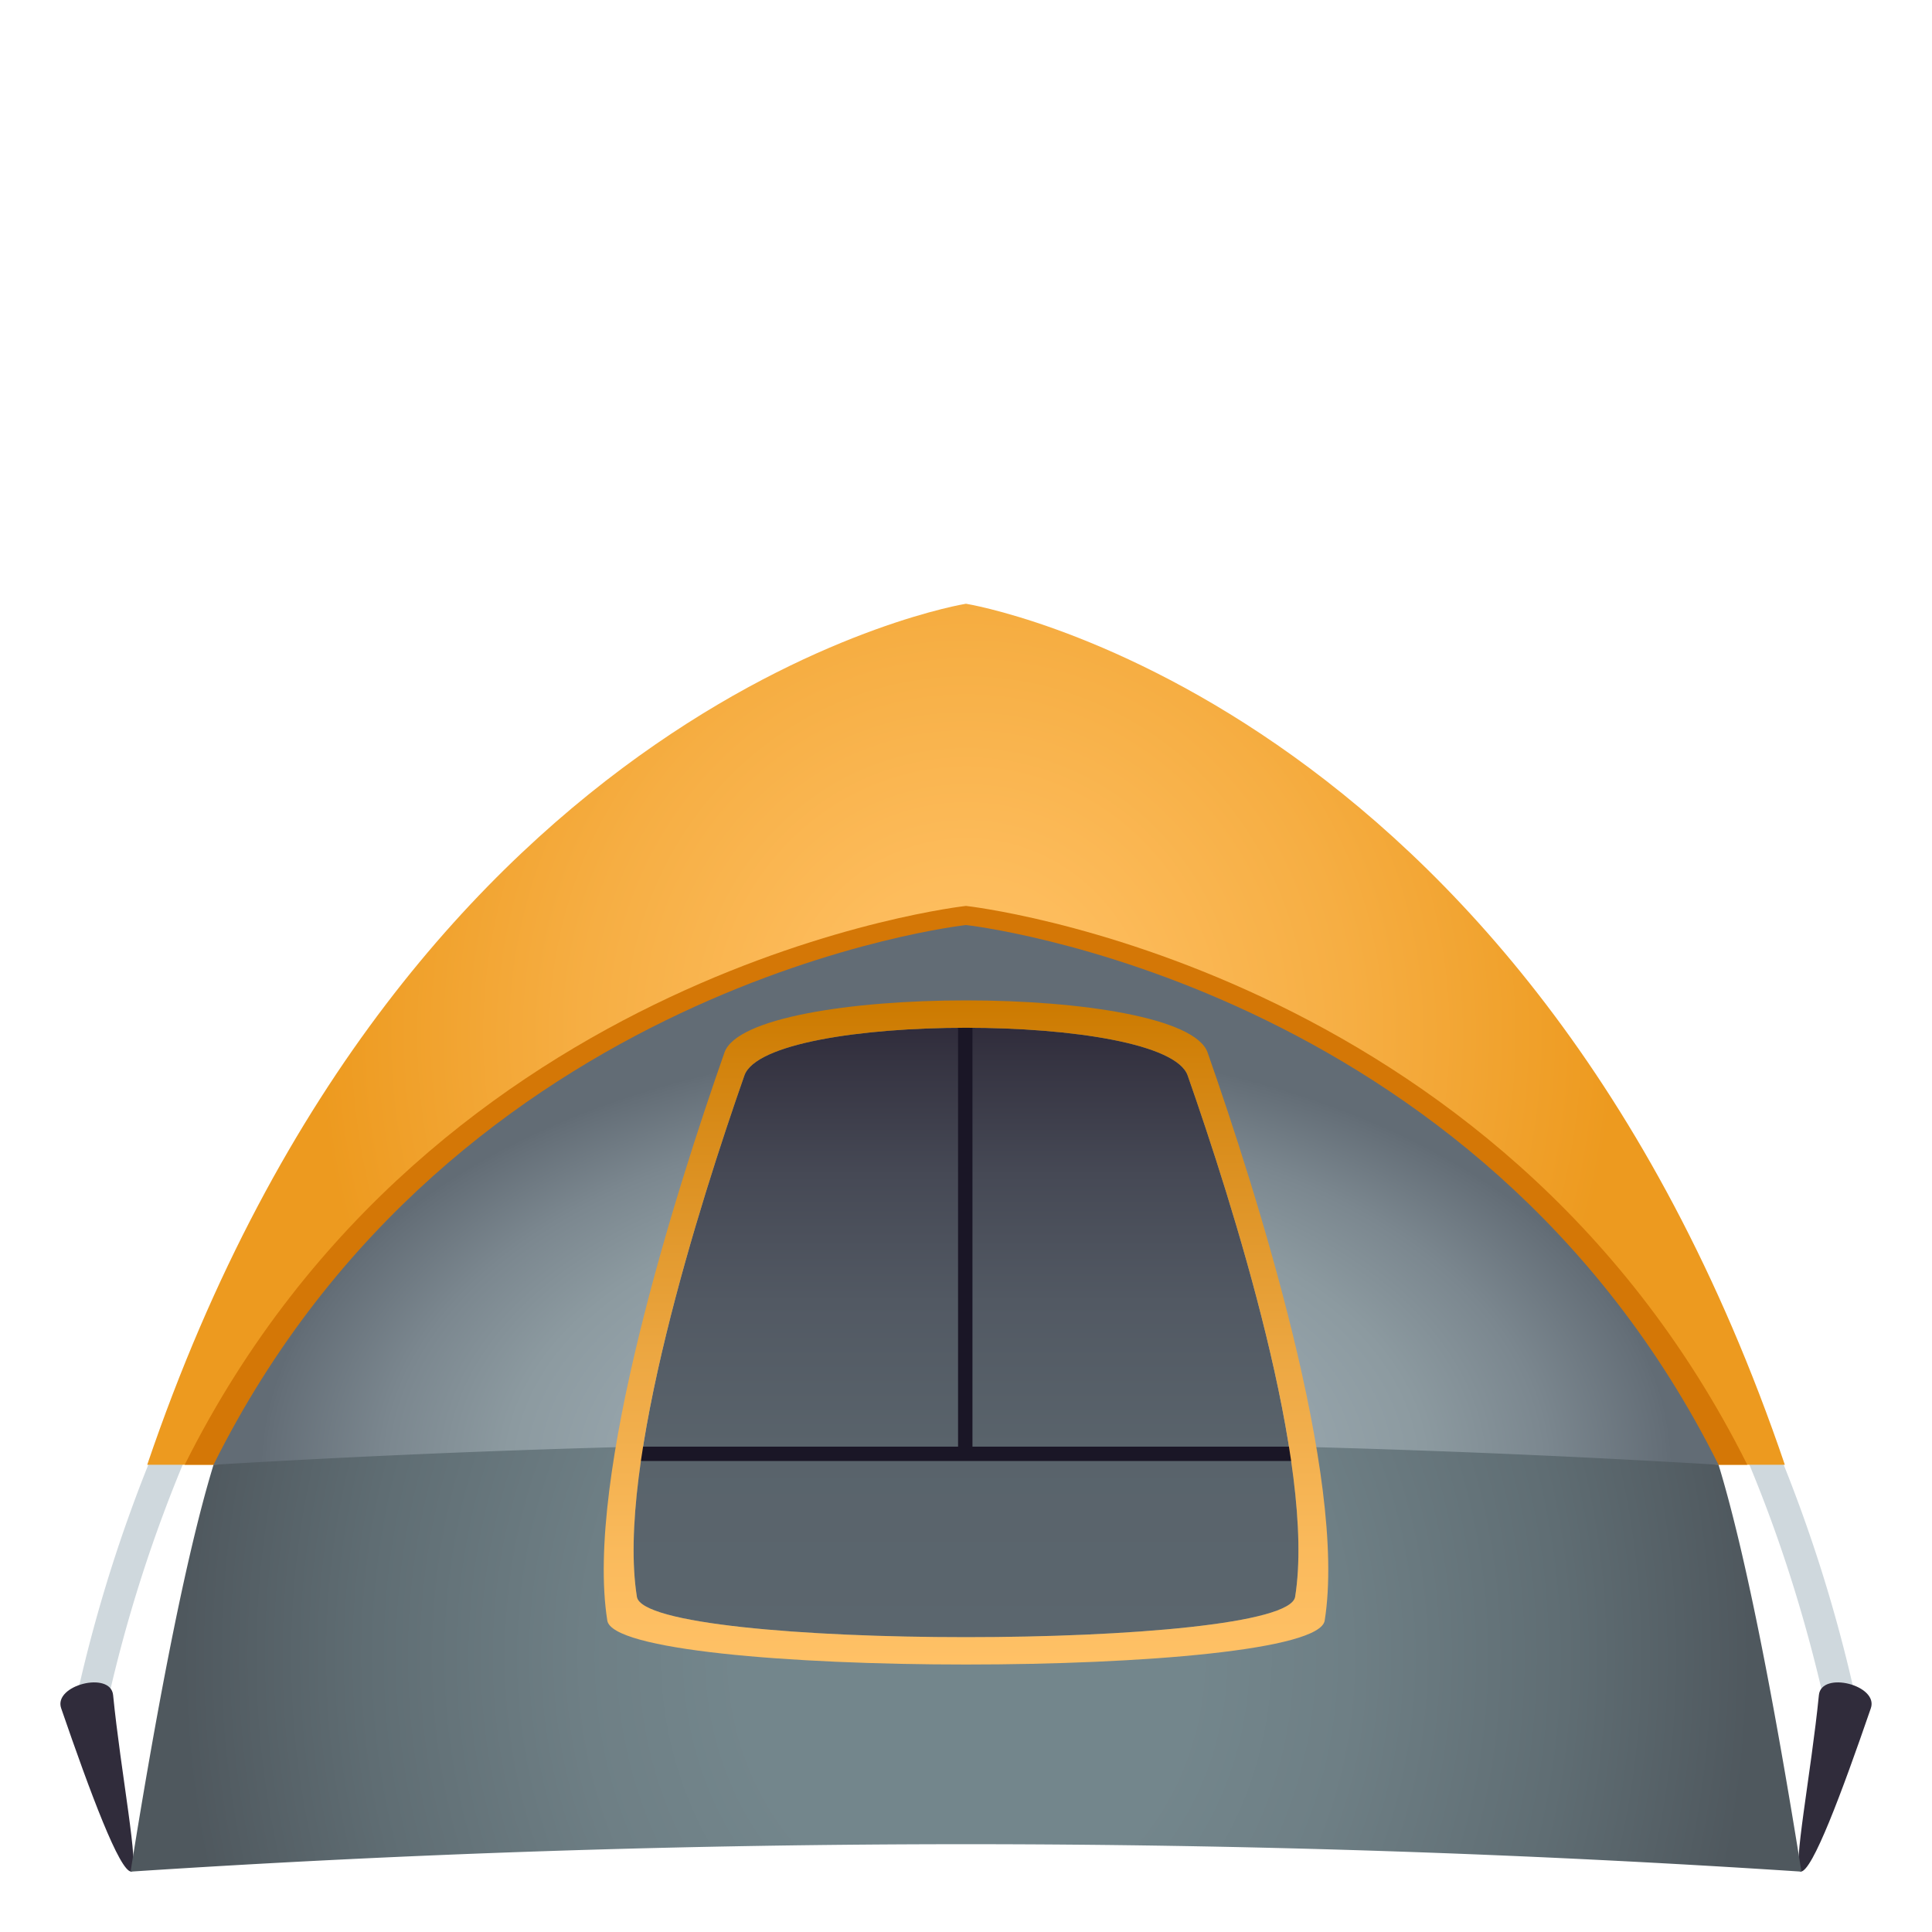
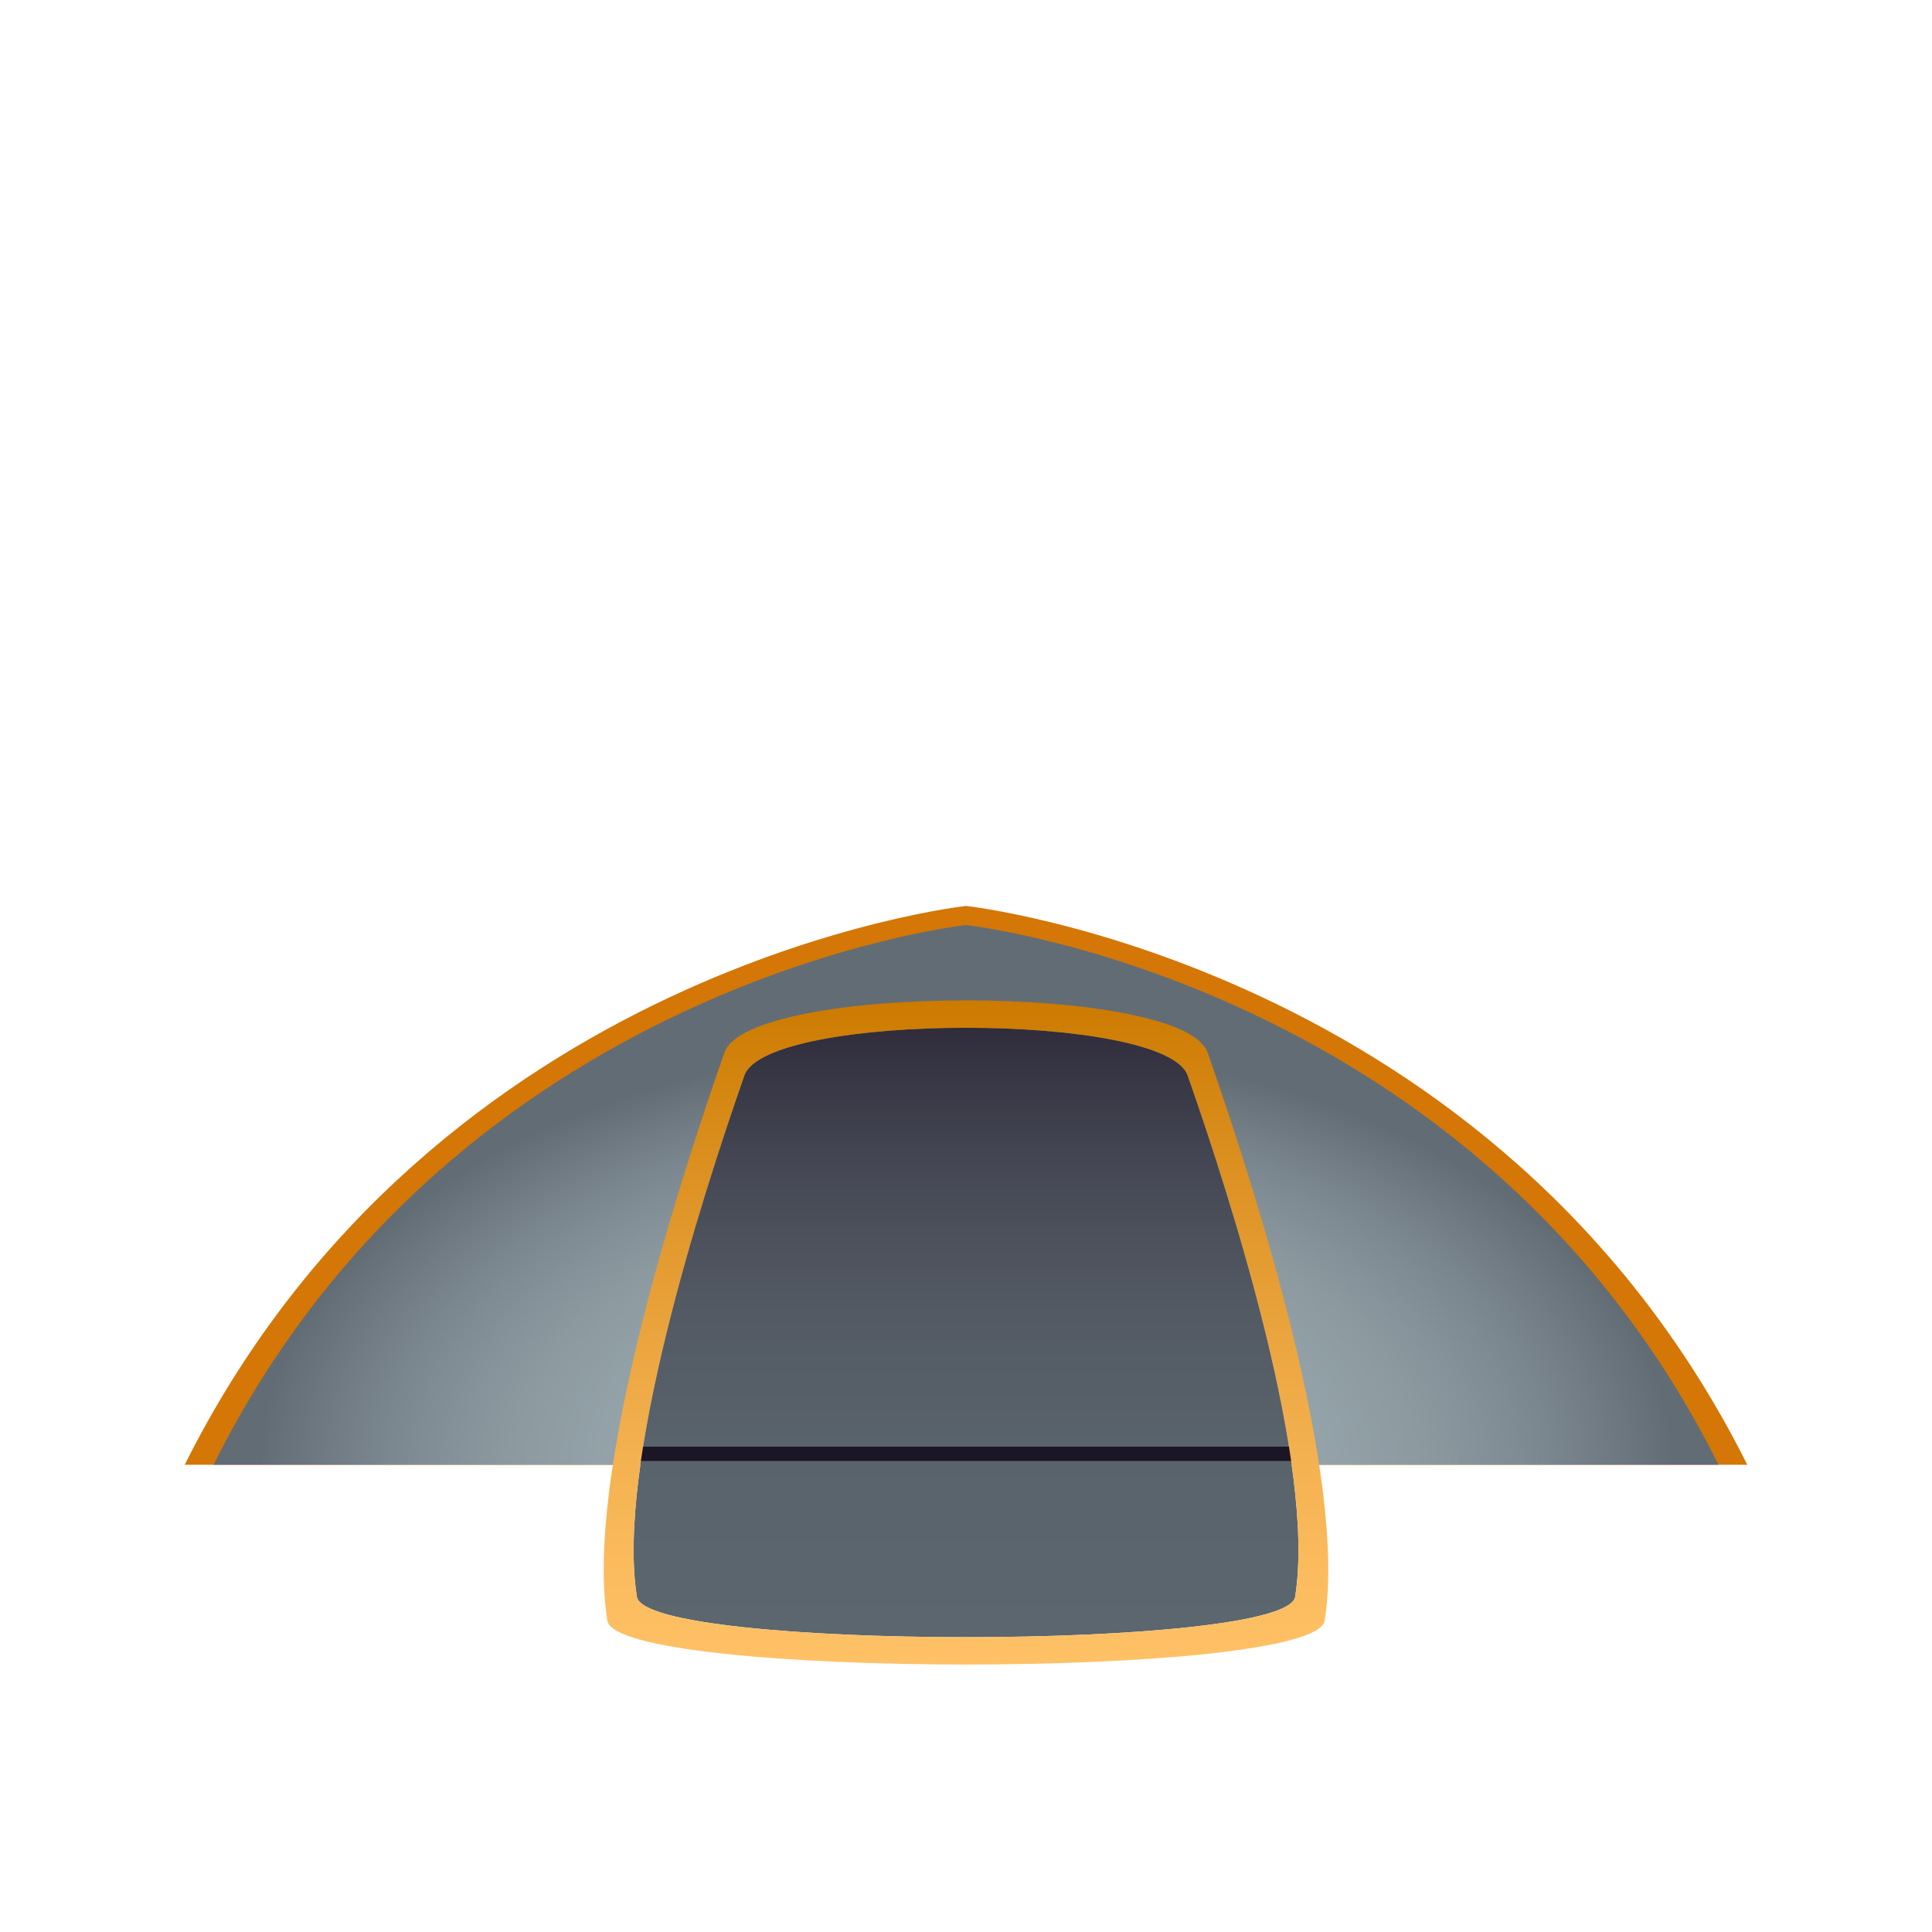
<svg xmlns="http://www.w3.org/2000/svg" width="64" height="64" viewBox="0 0 64 64">
-   <path fill="#CFD8DD" d="M5.097 48.068a49.642 49.642 0 0 0-2.568 8.193l.988.326a47.873 47.873 0 0 1 2.726-8.52H5.097zM57.759 48.068c1.089 2.537 2.021 5.361 2.725 8.52l.988-.326a49.677 49.677 0 0 0-2.568-8.193h-1.145z" />
  <radialGradient id="26fa-a" cx="34.043" cy="42.168" r="21.79" gradientTransform="matrix(.985 0 0 1.032 -1.52 -9.272)" gradientUnits="userSpaceOnUse">
    <stop offset="0" stop-color="#ffc166" />
    <stop offset=".222" stop-color="#fdbc5c" />
    <stop offset=".593" stop-color="#f6ae43" />
    <stop offset="1" stop-color="#ed9a1f" />
  </radialGradient>
-   <path fill="url(#26fa-a)" d="M59.125 48.522C50.433 22.948 31.999 20 31.999 20S13.567 22.948 4.877 48.522h54.248z" />
  <path fill="#D47706" d="M57.881 48.522C49.587 31.924 31.999 30.01 31.999 30.01s-17.586 1.914-25.88 18.512h51.762z" />
-   <path fill="#302C3B" d="M60.253 56.152c-.252 2.551-.894 5.848-.602 5.848.385 0 1.35-2.587 2.323-5.412.265-.767-1.64-1.246-1.721-.436zM3.747 56.152c.252 2.551.894 5.848.602 5.848-.385 0-1.35-2.587-2.323-5.412-.265-.767 1.64-1.246 1.721-.436z" />
  <radialGradient id="26fa-b" cx="34.042" cy="56.154" r="23.743" gradientTransform="matrix(.985 0 0 .593 -1.52 15.376)" gradientUnits="userSpaceOnUse">
    <stop offset=".267" stop-color="#99a8ae" />
    <stop offset=".469" stop-color="#96a4ab" />
    <stop offset=".65" stop-color="#8c9aa0" />
    <stop offset=".823" stop-color="#7b878f" />
    <stop offset=".99" stop-color="#646e77" />
    <stop offset="1" stop-color="#626c75" />
  </radialGradient>
  <path fill="url(#26fa-b)" d="M31.999 30.643S15.061 32.49 7.073 48.523h49.855c-7.99-16.034-24.929-17.88-24.929-17.88z" />
  <radialGradient id="26fa-c" cx="34.041" cy="62.149" r="26.37" gradientTransform="matrix(.985 0 0 1.11 -1.52 -14.117)" gradientUnits="userSpaceOnUse">
    <stop offset=".291" stop-color="#73868c" />
    <stop offset=".488" stop-color="#6e7f85" />
    <stop offset=".766" stop-color="#5f6d73" />
    <stop offset="1" stop-color="#4f585e" />
  </radialGradient>
-   <path fill="url(#26fa-c)" d="M56.929 48.522a418.81 418.81 0 0 0-49.855 0C6.023 51.951 5.005 57.76 4.325 62a422.092 422.092 0 0 1 55.35 0c-.68-4.241-1.697-10.048-2.746-13.478z" />
  <linearGradient id="26fa-d" gradientUnits="userSpaceOnUse" x1="38.168" y1="41.907" x2="38.168" y2="20.672" gradientTransform="matrix(.955 0 0 .951 -4.451 14.396)">
    <stop offset="0" stop-color="#5b666e" />
    <stop offset=".315" stop-color="#59636b" />
    <stop offset=".55" stop-color="#525963" />
    <stop offset=".759" stop-color="#464955" />
    <stop offset=".952" stop-color="#353341" />
    <stop offset="1" stop-color="#302c3b" />
  </linearGradient>
  <path fill="url(#26fa-d)" d="M42.903 52.897c-.285 1.782-21.521 1.782-21.805 0-.694-4.347 2.092-13.077 3.561-17.27.74-2.108 13.943-2.108 14.684 0 1.469 4.193 4.255 12.924 3.56 17.27z" />
-   <path fill="#1A1626" d="M31.737 33.588h.477v14.588h-.477z" />
  <path fill="#1A1626" d="M20.515 47.922h22.922v.475H20.515z" />
  <linearGradient id="26fa-e" gradientUnits="userSpaceOnUse" x1="32" y1="55.14" x2="32" y2="33.14">
    <stop offset="0" stop-color="#ffc166" />
    <stop offset=".169" stop-color="#faba5c" />
    <stop offset=".452" stop-color="#eda843" />
    <stop offset=".811" stop-color="#d88b19" />
    <stop offset="1" stop-color="#cc7a00" />
  </linearGradient>
  <path fill="url(#26fa-e)" d="M40.003 34.865c-.81-2.301-15.196-2.301-16.004 0-1.601 4.567-4.636 14.083-3.881 18.819.309 1.94 23.455 1.94 23.764 0 .755-4.736-2.278-14.251-3.879-18.819zm2.9 18.032c-.285 1.782-21.521 1.782-21.805 0-.694-4.347 2.092-13.077 3.561-17.27.74-2.108 13.943-2.108 14.684 0 1.469 4.193 4.255 12.924 3.56 17.27z" />
</svg>